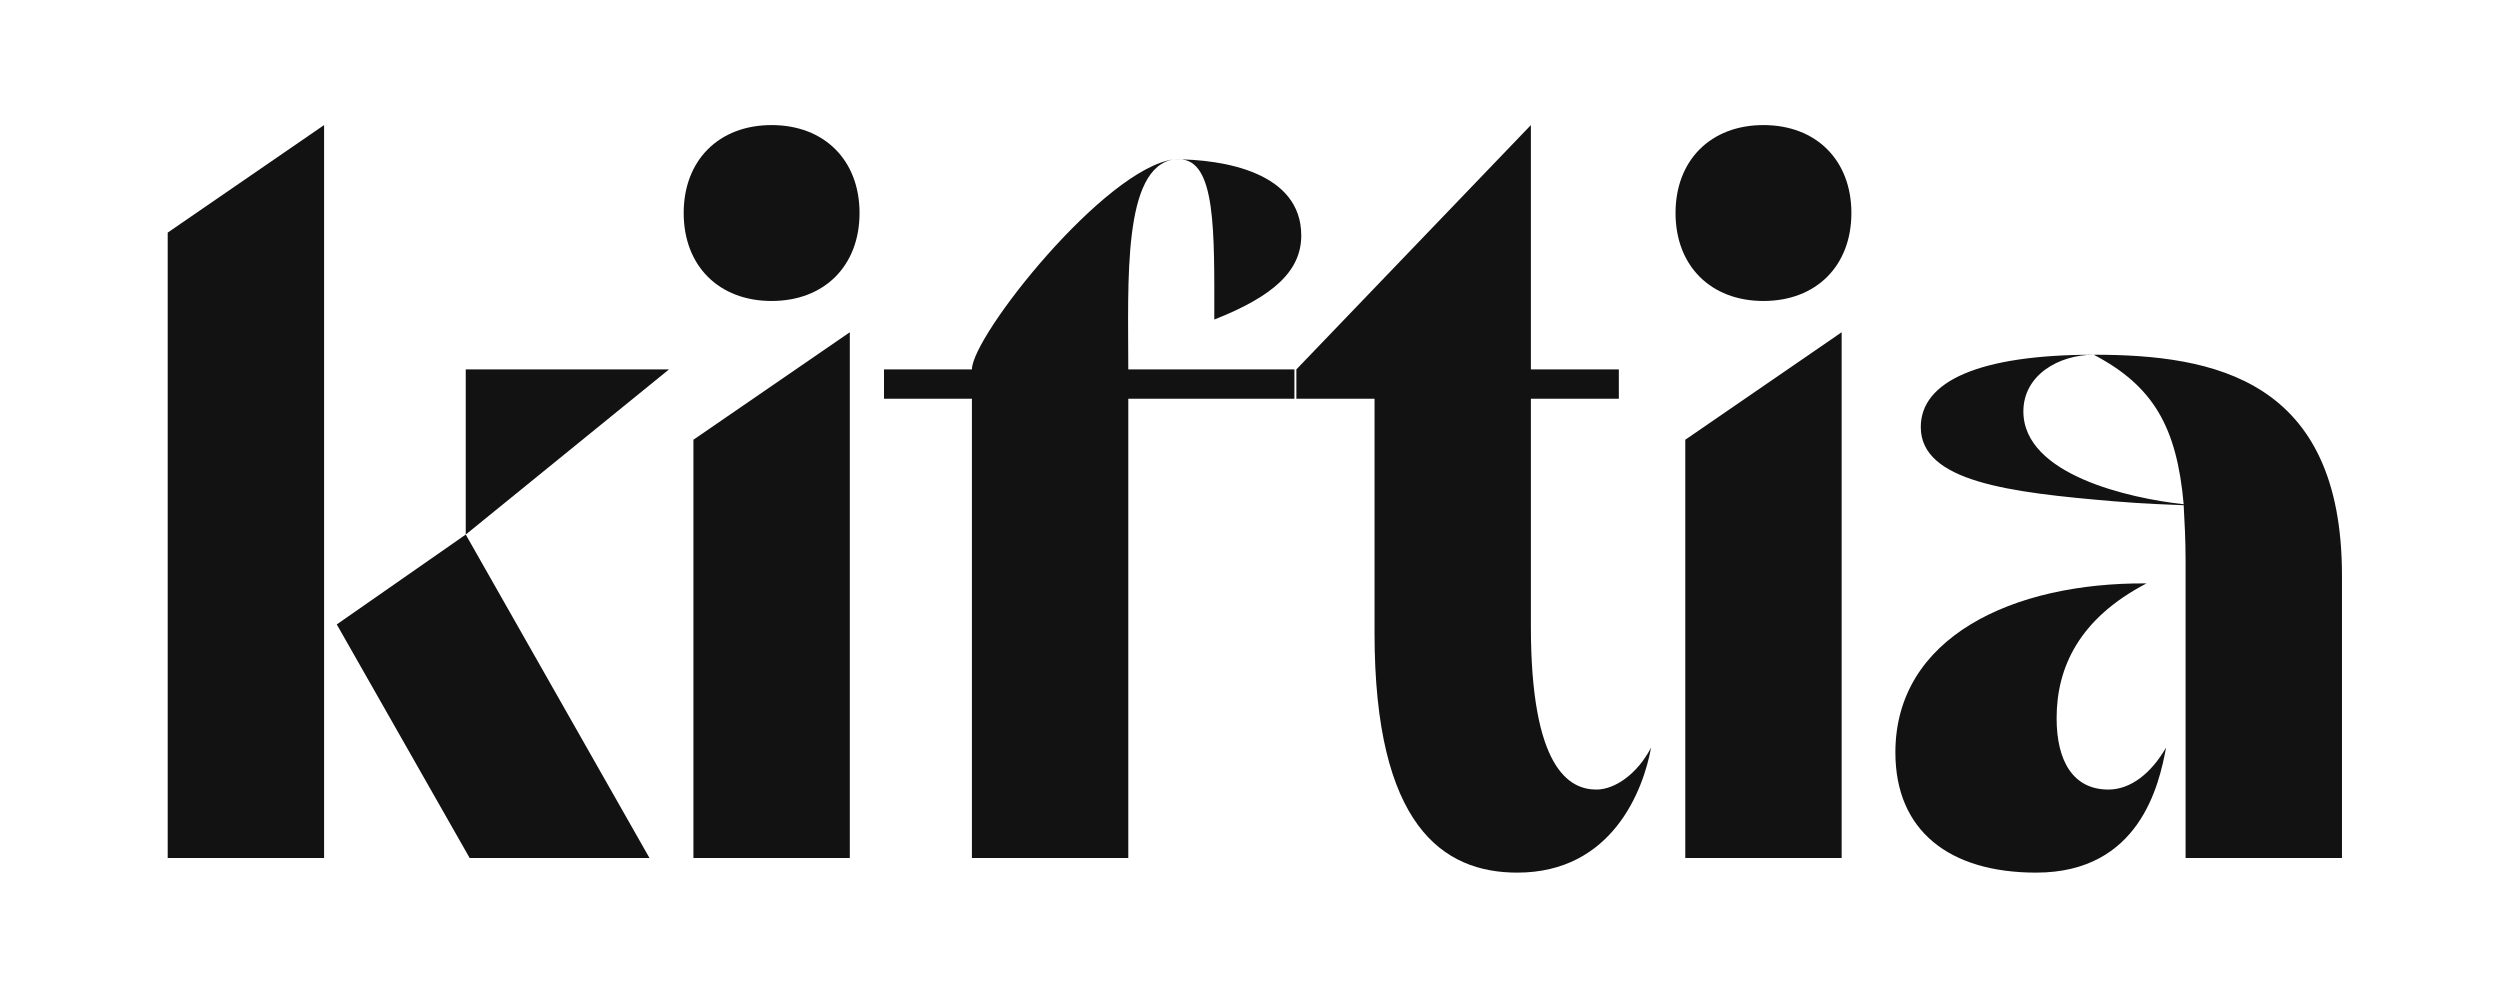
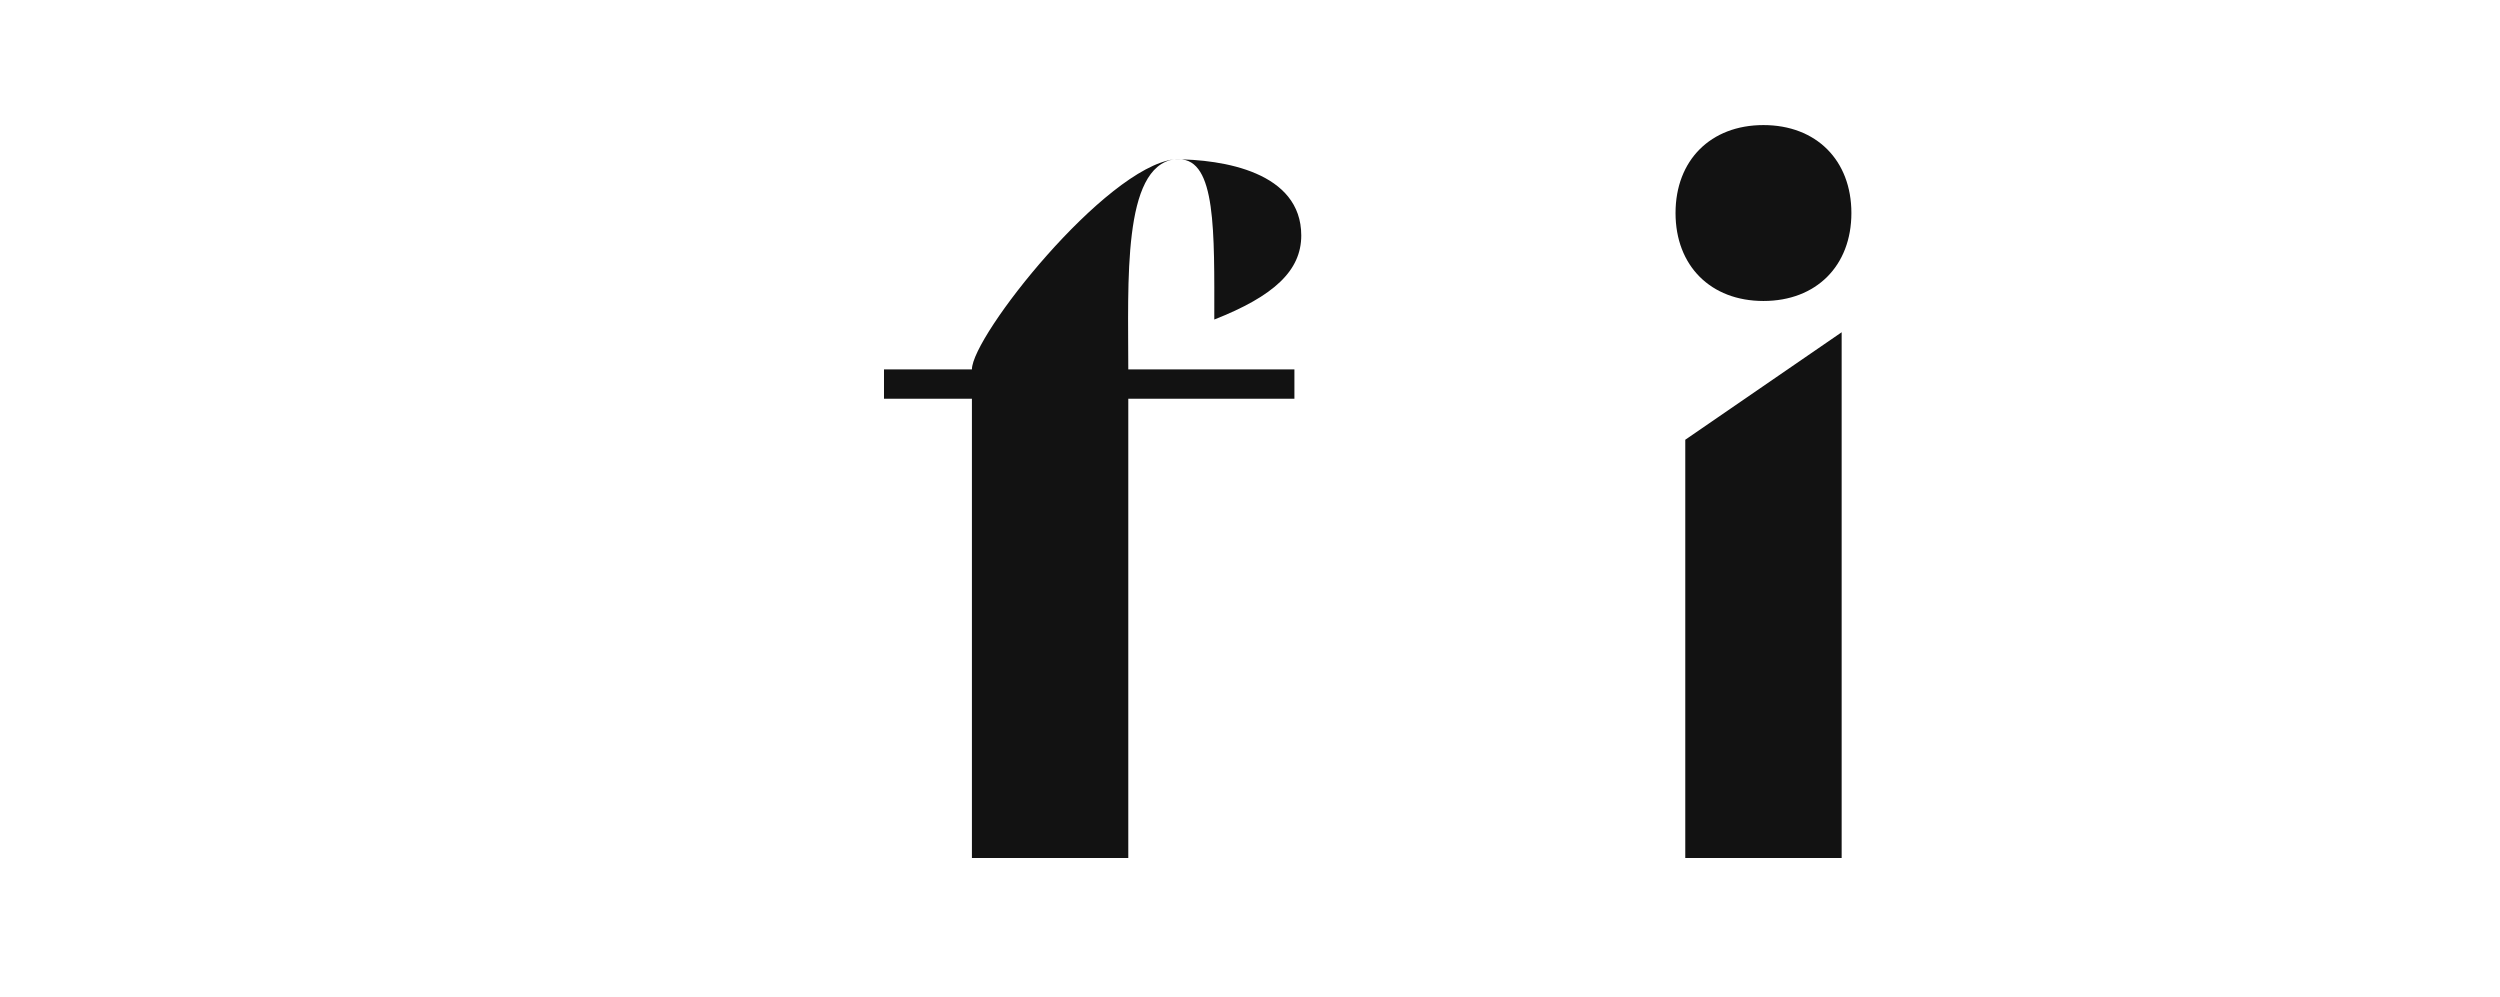
<svg xmlns="http://www.w3.org/2000/svg" width="306" zoomAndPan="magnify" viewBox="0 0 229.5 91.5" height="122" preserveAspectRatio="xMidYMid meet" version="1.0">
  <defs>
    <g />
  </defs>
  <g fill="#121212" fill-opacity="1">
    <g transform="translate(10.911, 78.763)">
      <g>
-         <path d="M 4.484 0 L 18.84 0 L 18.84 -67.281 L 4.484 -57.41 Z M 31.844 -44.852 L 31.844 -29.691 L 50.504 -44.852 Z M 32.203 0 L 48.711 0 L 31.844 -29.691 L 20.004 -21.441 Z M 32.203 0 " />
-       </g>
+         </g>
    </g>
  </g>
  <g fill="#121212" fill-opacity="1">
    <g transform="translate(59.172, 78.763)">
      <g>
-         <path d="M 3.59 -59.207 C 3.59 -54.363 6.816 -51.133 11.66 -51.133 C 16.508 -51.133 19.734 -54.363 19.734 -59.207 C 19.734 -64.051 16.508 -67.281 11.66 -67.281 C 6.816 -67.281 3.59 -64.051 3.59 -59.207 Z M 4.484 0 L 18.84 0 L 18.84 -48.262 L 4.484 -38.395 Z M 4.484 0 " />
-       </g>
+         </g>
    </g>
  </g>
  <g fill="#121212" fill-opacity="1">
    <g transform="translate(80.253, 78.763)">
      <g>
        <path d="M 23.324 0 L 23.324 -42.16 L 38.574 -42.16 L 38.574 -44.852 L 23.324 -44.852 C 23.324 -52.926 22.785 -63.422 27.539 -64.141 L 27.719 -64.141 C 27.809 -64.141 27.898 -64.141 27.988 -64.141 C 31.398 -64.141 31.219 -57.5 31.219 -49.43 C 36.691 -51.582 39.203 -53.914 39.203 -57.145 C 39.203 -62.973 32.023 -64.141 27.539 -64.141 C 21.172 -63.332 8.969 -47.902 8.969 -44.852 L 0.898 -44.852 L 0.898 -42.16 L 8.969 -42.16 L 8.969 0 Z M 23.324 0 " />
      </g>
    </g>
  </g>
  <g fill="#121212" fill-opacity="1">
    <g transform="translate(118.109, 78.763)">
      <g>
-         <path d="M 22.426 -21.262 L 22.426 -42.16 L 30.5 -42.16 L 30.5 -44.852 L 22.426 -44.852 L 22.426 -67.281 L 0.898 -44.852 L 0.898 -42.16 L 8.074 -42.16 L 8.074 -20.633 C 8.074 -2.961 14.352 1.344 21.172 1.344 C 29.871 1.344 32.742 -6.191 33.461 -10.137 C 32.203 -7.715 30.141 -6.281 28.438 -6.281 C 25.926 -6.281 22.426 -8.254 22.426 -21.262 Z M 22.426 -21.262 " />
-       </g>
+         </g>
    </g>
  </g>
  <g fill="#121212" fill-opacity="1">
    <g transform="translate(150.224, 78.763)">
      <g>
        <path d="M 3.59 -59.207 C 3.59 -54.363 6.816 -51.133 11.66 -51.133 C 16.508 -51.133 19.734 -54.363 19.734 -59.207 C 19.734 -64.051 16.508 -67.281 11.66 -67.281 C 6.816 -67.281 3.59 -64.051 3.59 -59.207 Z M 4.484 0 L 18.84 0 L 18.84 -48.262 L 4.484 -38.395 Z M 4.484 0 " />
      </g>
    </g>
  </g>
  <g fill="#121212" fill-opacity="1">
    <g transform="translate(171.305, 78.763)">
      <g>
-         <path d="M 43.688 0 L 43.688 -25.926 C 43.688 -43.957 31.934 -46.199 20.902 -46.199 C 26.375 -43.328 28.527 -39.559 29.156 -32.473 C 24.219 -33.012 14.441 -35.164 14.441 -40.996 C 14.441 -44.316 17.672 -46.199 20.902 -46.199 C 10.406 -46.199 5.023 -43.777 5.023 -39.559 C 5.023 -34.535 13.188 -33.551 22.785 -32.742 C 26.016 -32.473 27.449 -32.473 29.156 -32.383 C 29.242 -30.859 29.332 -29.156 29.332 -27.27 L 29.332 0 Z M 2.691 -9.688 C 2.691 -2.512 7.625 1.344 15.609 1.344 C 25.117 1.344 26.91 -6.727 27.539 -10.137 C 26.195 -7.805 24.309 -6.281 22.246 -6.281 C 19.02 -6.281 17.492 -8.883 17.492 -12.828 C 17.492 -17.492 19.555 -21.977 25.746 -25.207 C 13.457 -25.297 2.691 -20.273 2.691 -9.688 Z M 2.691 -9.688 " />
-       </g>
+         </g>
    </g>
  </g>
</svg>